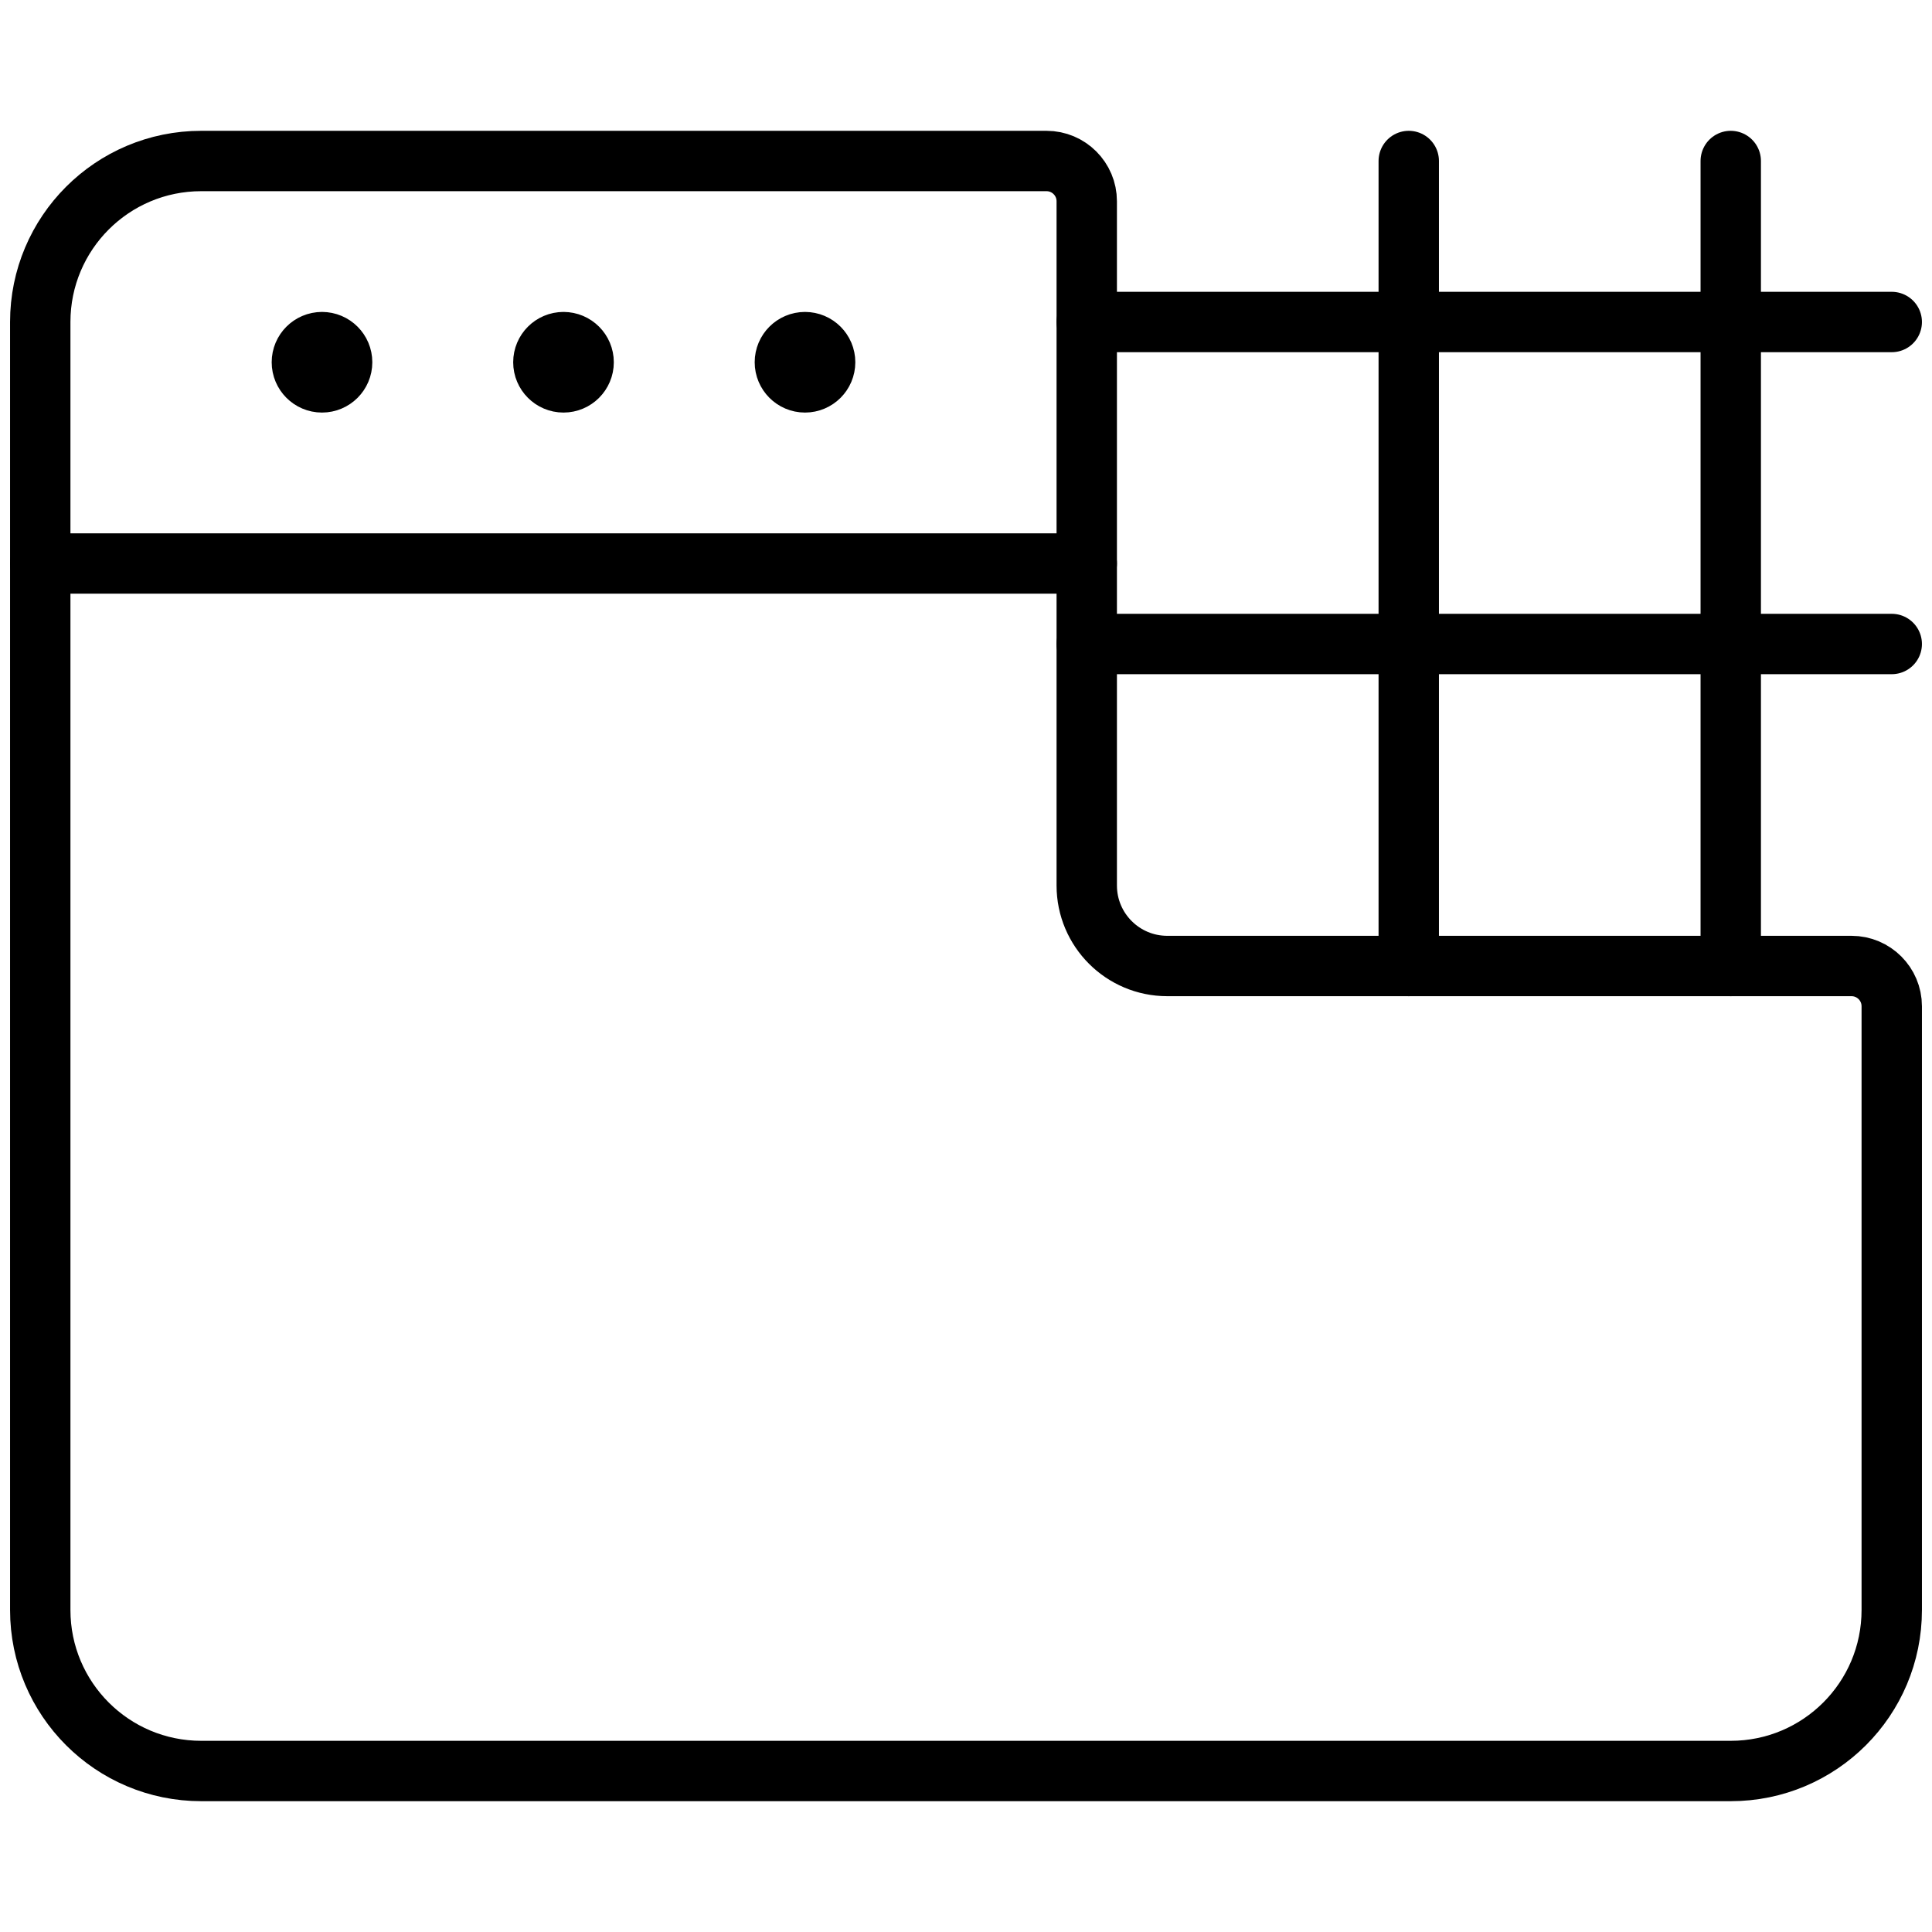
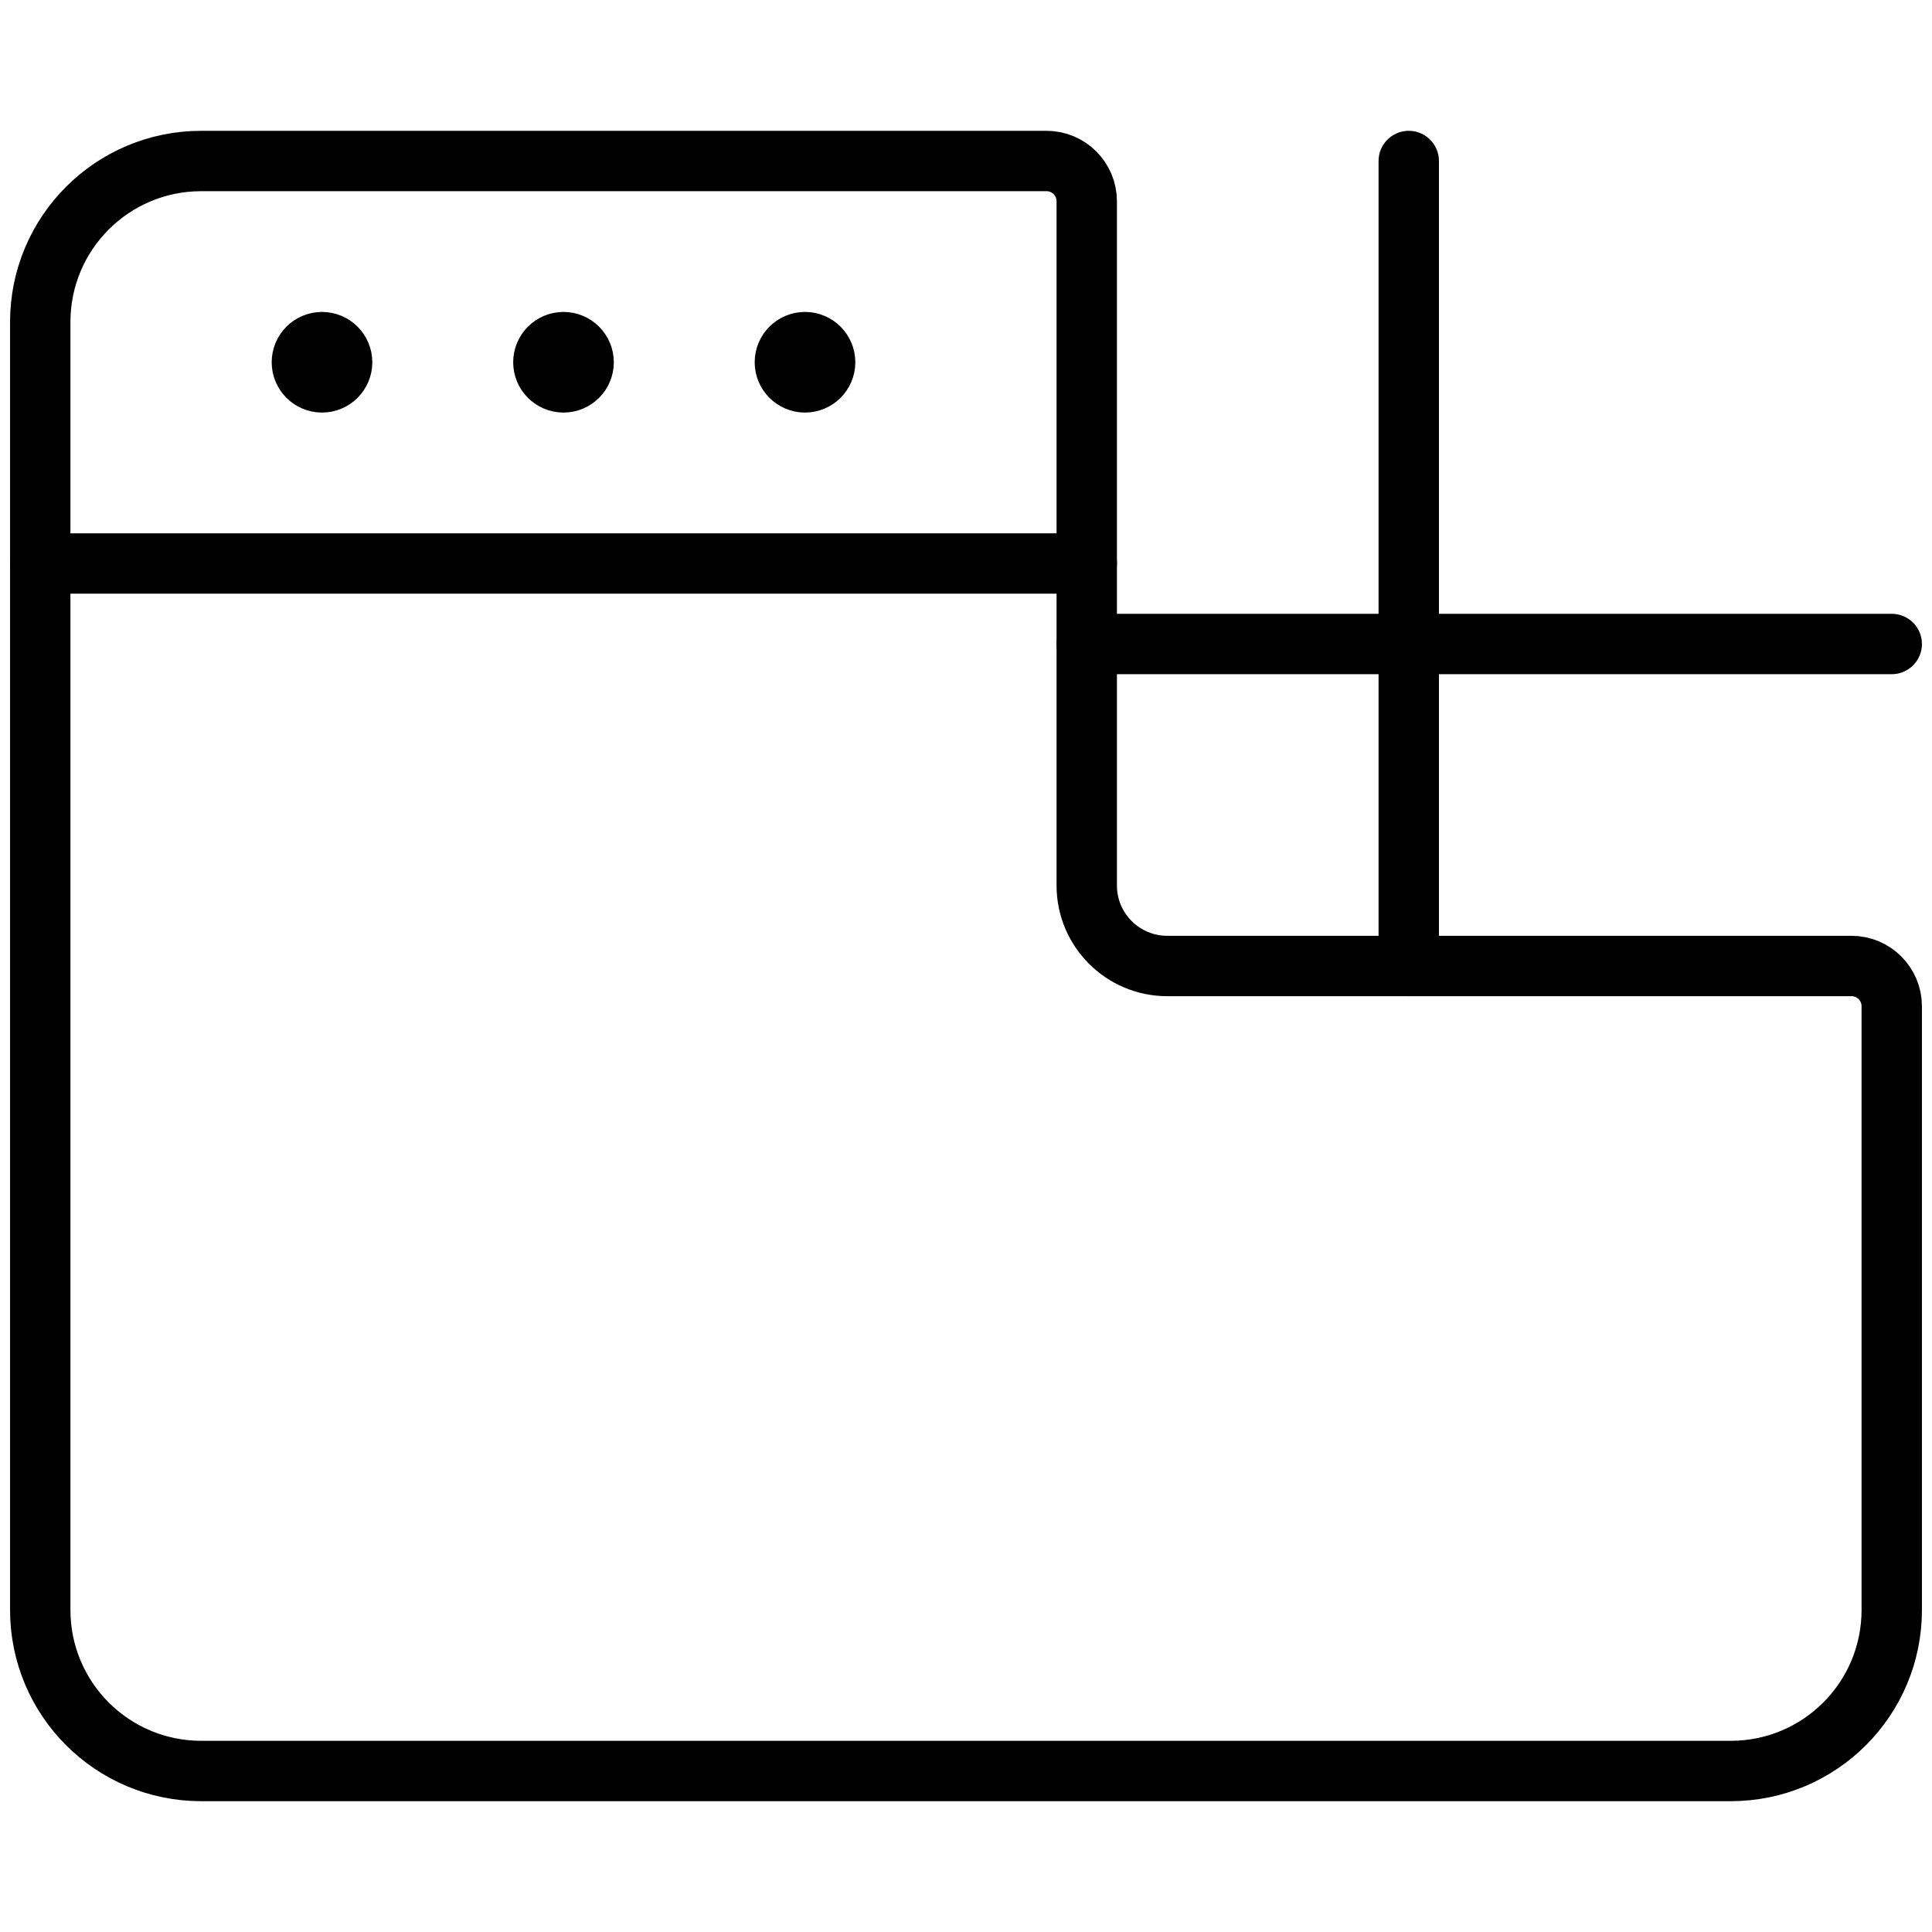
<svg xmlns="http://www.w3.org/2000/svg" version="1.1" viewBox="0 0 24 24">
  <g stroke-linecap="round" stroke-width=".75" stroke="currentColor" fill="none" stroke-linejoin="round">
    <path d="M23,12h-2.18557e-08c0.276,-1.20706e-08 0.5,0.224 0.5,0.5v7.5v0c0,1.105 -0.895,2 -2,2h-19l-8.74228e-08,-7.10543e-15c-1.105,-4.82823e-08 -2,-0.895 -2,-2c0,0 0,0 0,0v-16l2.30926e-14,3.01992e-07c-1.66785e-07,-1.105 0.895,-2 2,-2h10.5h-2.18557e-08c0.276,-1.20706e-08 0.5,0.224 0.5,0.5v8.5l1.06581e-14,1.50996e-07c8.33927e-08,0.552 0.448,1 1,1Z" />
    <path d="M0.5,7h13" />
    <path d="M4,4.25h-1.09278e-08c0.138,-6.03528e-09 0.25,0.112 0.25,0.25c6.03528e-09,0.138 -0.112,0.25 -0.25,0.25c-0.138,6.03528e-09 -0.25,-0.112 -0.25,-0.25l2.22045e-15,2.68211e-08c-2.08482e-08,-0.138 0.112,-0.25 0.25,-0.25c3.38653e-09,0 7.54132e-09,-8.88178e-16 1.09278e-08,-8.88178e-16" />
    <path d="M7,4.25h-1.09278e-08c0.138,-6.03528e-09 0.25,0.112 0.25,0.25c6.03528e-09,0.138 -0.112,0.25 -0.25,0.25c-0.138,6.03528e-09 -0.25,-0.112 -0.25,-0.25l2.66454e-15,2.68211e-08c-2.08482e-08,-0.138 0.112,-0.25 0.25,-0.25c3.38652e-09,0 7.54132e-09,-8.88178e-16 1.09278e-08,-8.88178e-16" />
    <path d="M10,4.25h-1.09278e-08c0.138,-6.03528e-09 0.25,0.112 0.25,0.25c6.03528e-09,0.138 -0.112,0.25 -0.25,0.25c-0.138,6.03528e-09 -0.25,-0.112 -0.25,-0.25l3.55271e-15,2.68211e-08c-2.08482e-08,-0.138 0.112,-0.25 0.25,-0.25c3.38653e-09,0 7.54132e-09,-8.88178e-16 1.09278e-08,-8.88178e-16" />
    <path d="M13.5,8h10" />
-     <path d="M13.5,4h10" />
-     <path d="M21.5,2v10" />
    <path d="M17.5,2v10" />
  </g>
</svg>